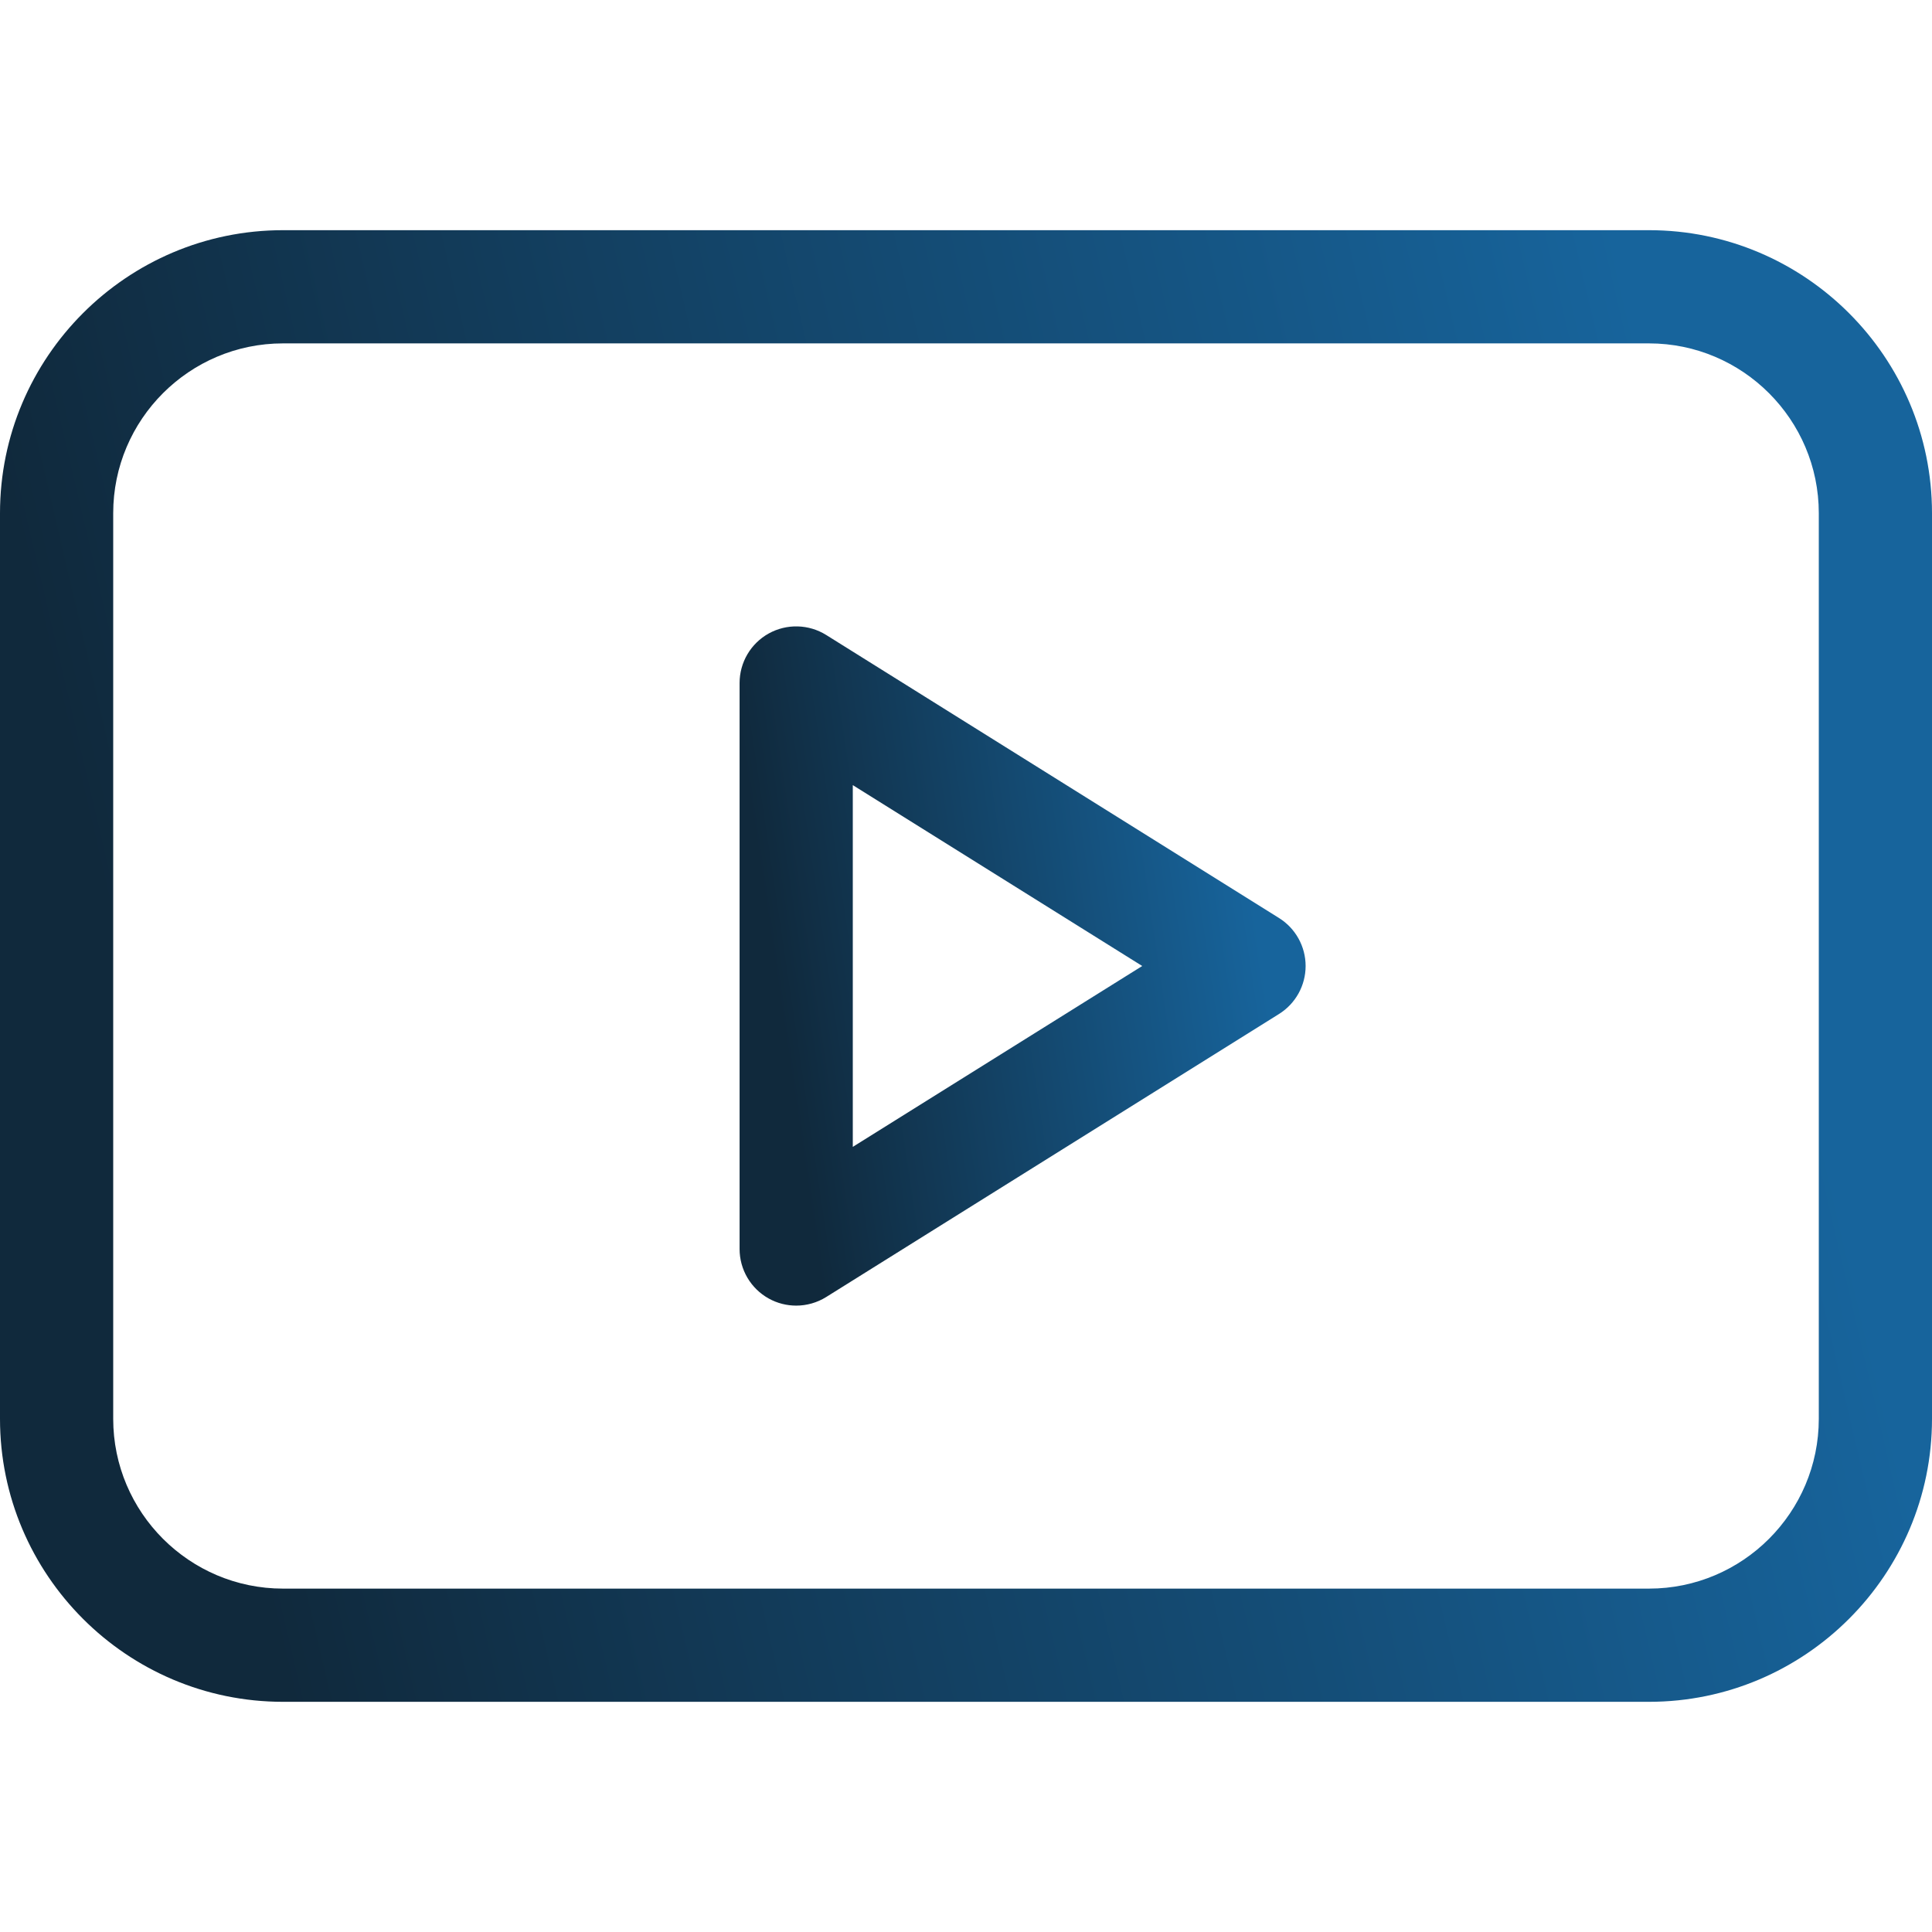
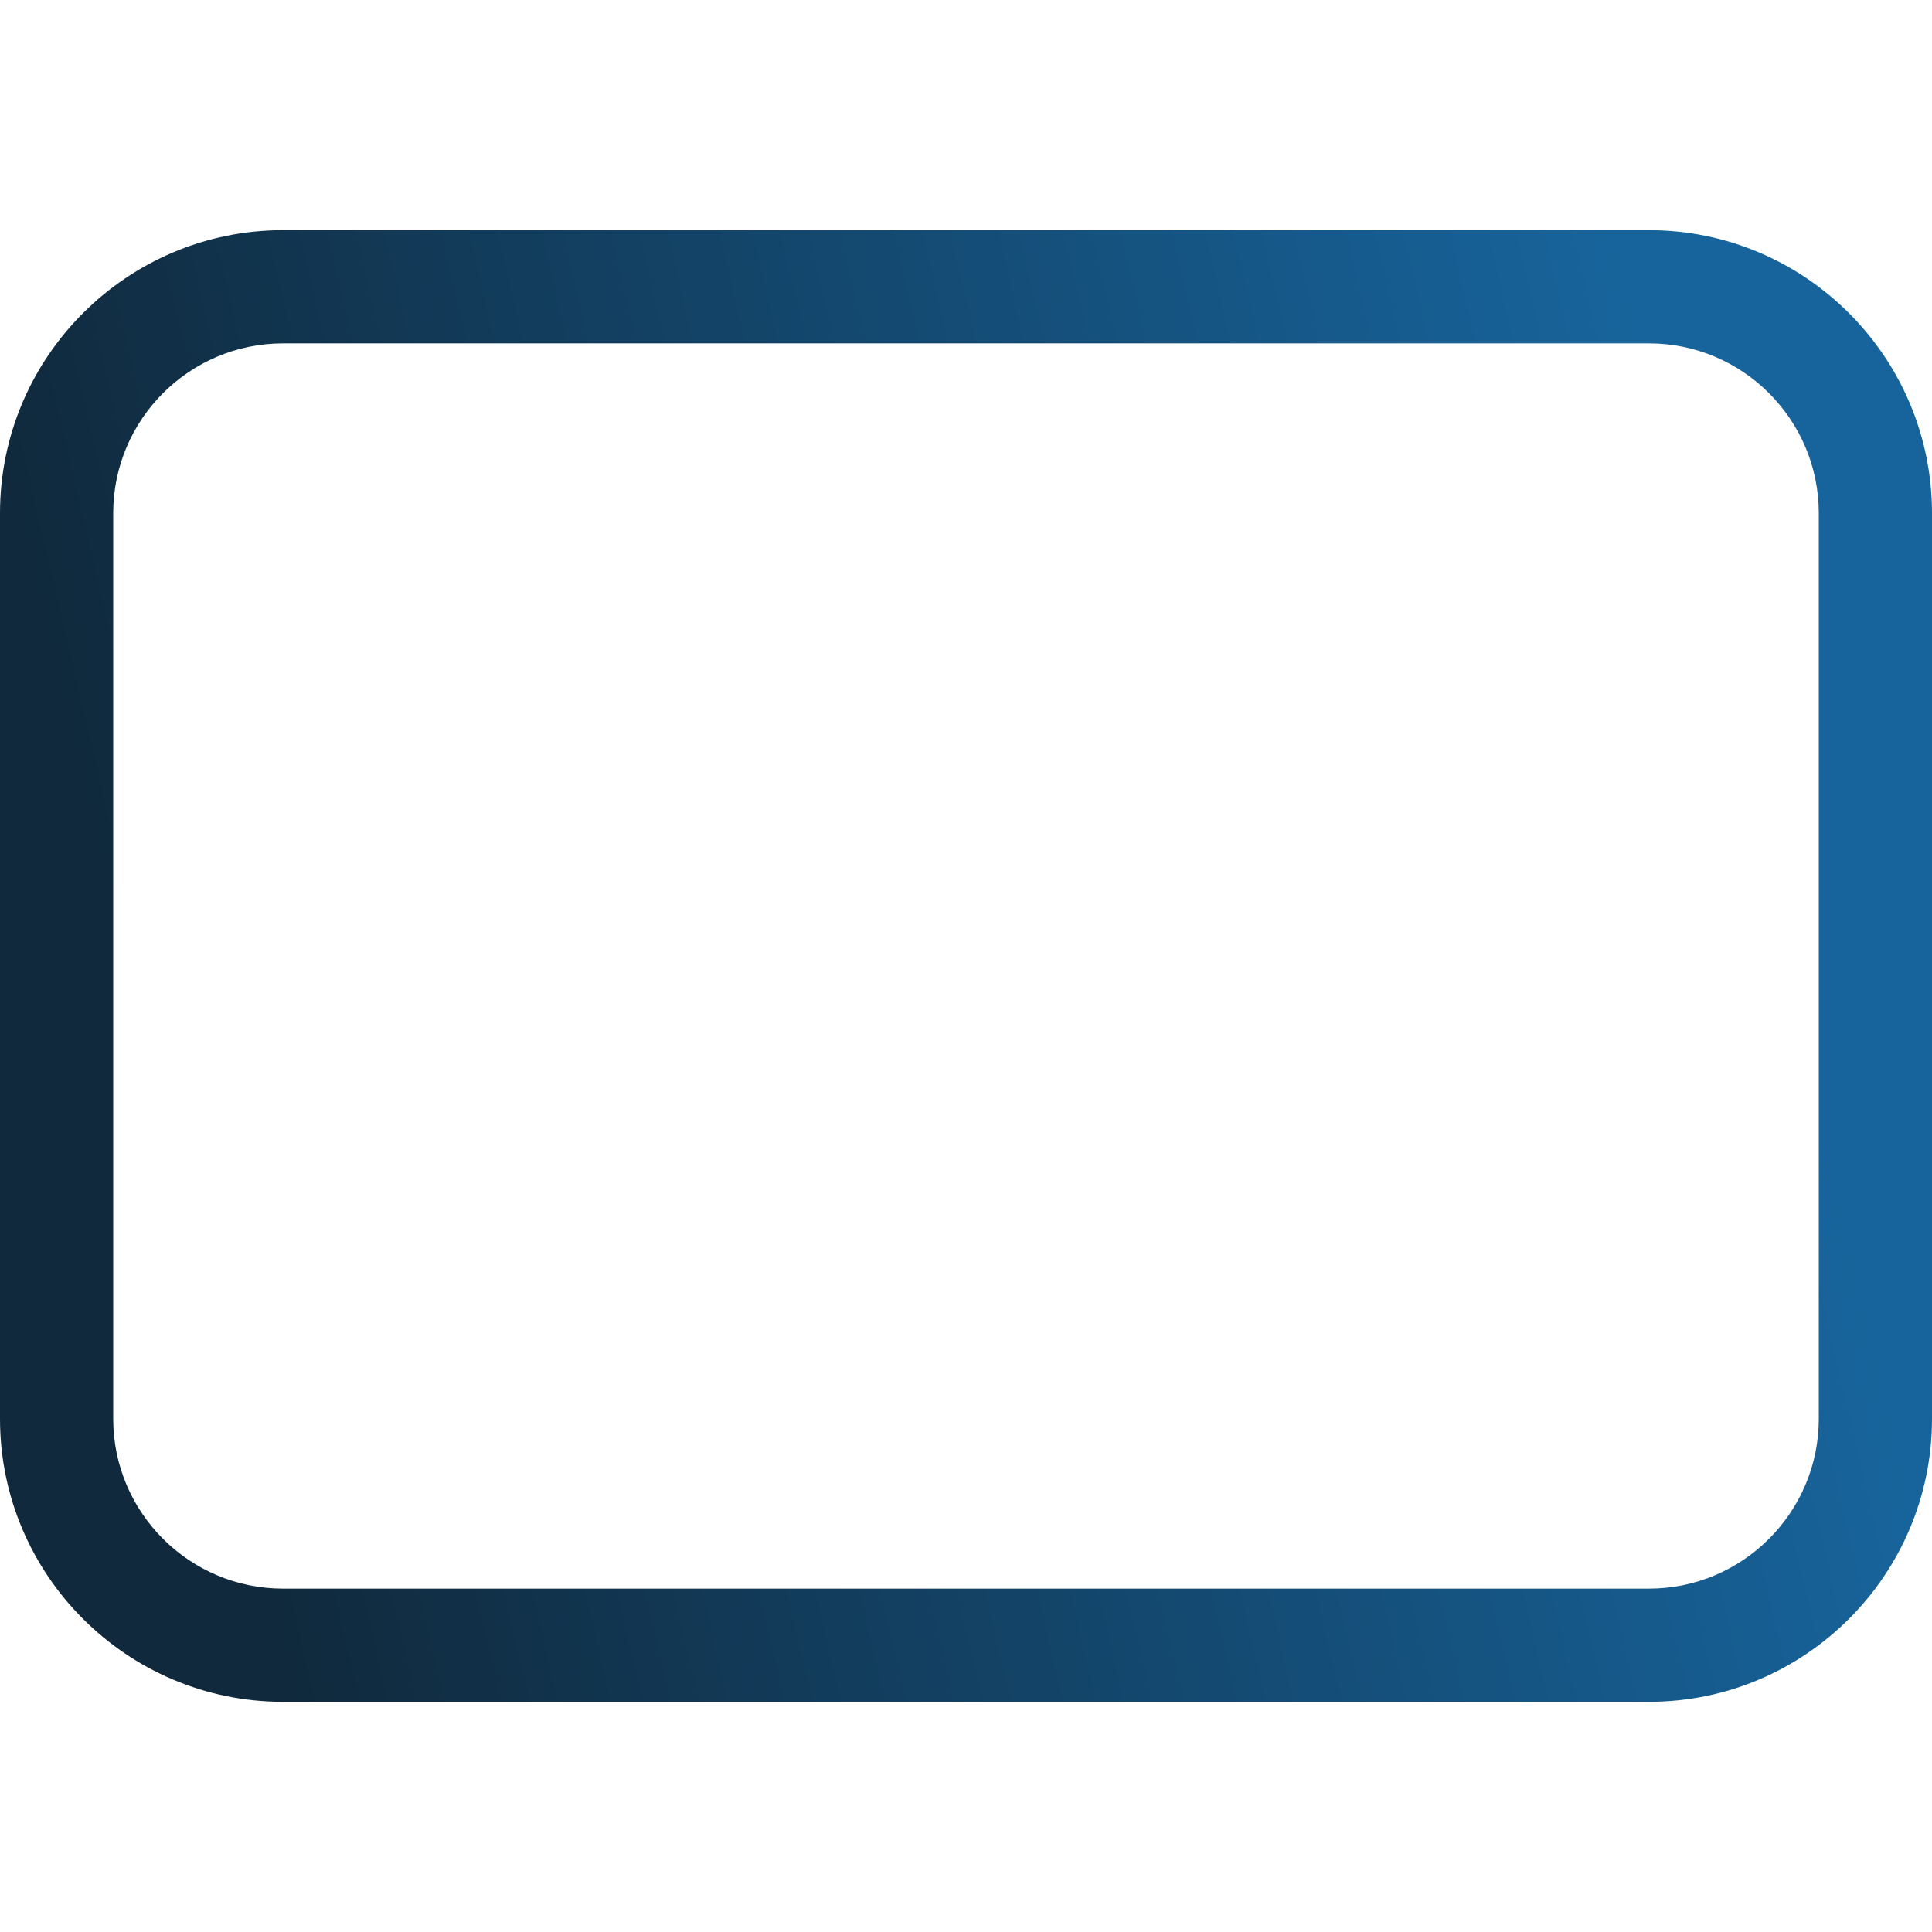
<svg xmlns="http://www.w3.org/2000/svg" width="42" height="42" viewBox="0 0 42 42" fill="none">
-   <path d="M27.805 19.957L17.961 13.804C17.581 13.567 17.103 13.555 16.712 13.771C16.321 13.988 16.078 14.4 16.078 14.848V27.152C16.078 27.6 16.321 28.012 16.712 28.229C16.898 28.332 17.103 28.383 17.309 28.383C17.535 28.383 17.762 28.32 17.961 28.196L27.805 22.043C28.164 21.819 28.383 21.424 28.383 21C28.383 20.576 28.164 20.181 27.805 19.957ZM18.539 24.932V17.068L24.831 21L18.539 24.932Z" fill="url(#paint0_linear)" />
  <path d="M35.848 5.004H6.152C2.76 5.004 0 7.764 0 11.156V30.844C0 34.236 2.76 36.996 6.152 36.996H35.848C39.24 36.996 42 34.236 42 30.844V11.156C42 7.764 39.24 5.004 35.848 5.004ZM39.539 30.844C39.539 32.879 37.883 34.535 35.848 34.535H6.152C4.117 34.535 2.461 32.879 2.461 30.844V11.156C2.461 9.121 4.117 7.465 6.152 7.465H35.848C37.883 7.465 39.539 9.121 39.539 11.156V30.844Z" fill="url(#paint1_linear)" />
  <defs>
    <linearGradient id="paint0_linear" x1="28.383" y1="27.225" x2="17.978" y2="28.769" gradientUnits="userSpaceOnUse">
      <stop stop-color="#17649C" />
      <stop offset="1" stop-color="#10293C" />
    </linearGradient>
    <linearGradient id="paint1_linear" x1="42" y1="34.487" x2="7.583" y2="42.533" gradientUnits="userSpaceOnUse">
      <stop stop-color="#17649C" />
      <stop offset="1" stop-color="#10293C" />
    </linearGradient>
  </defs>
</svg>